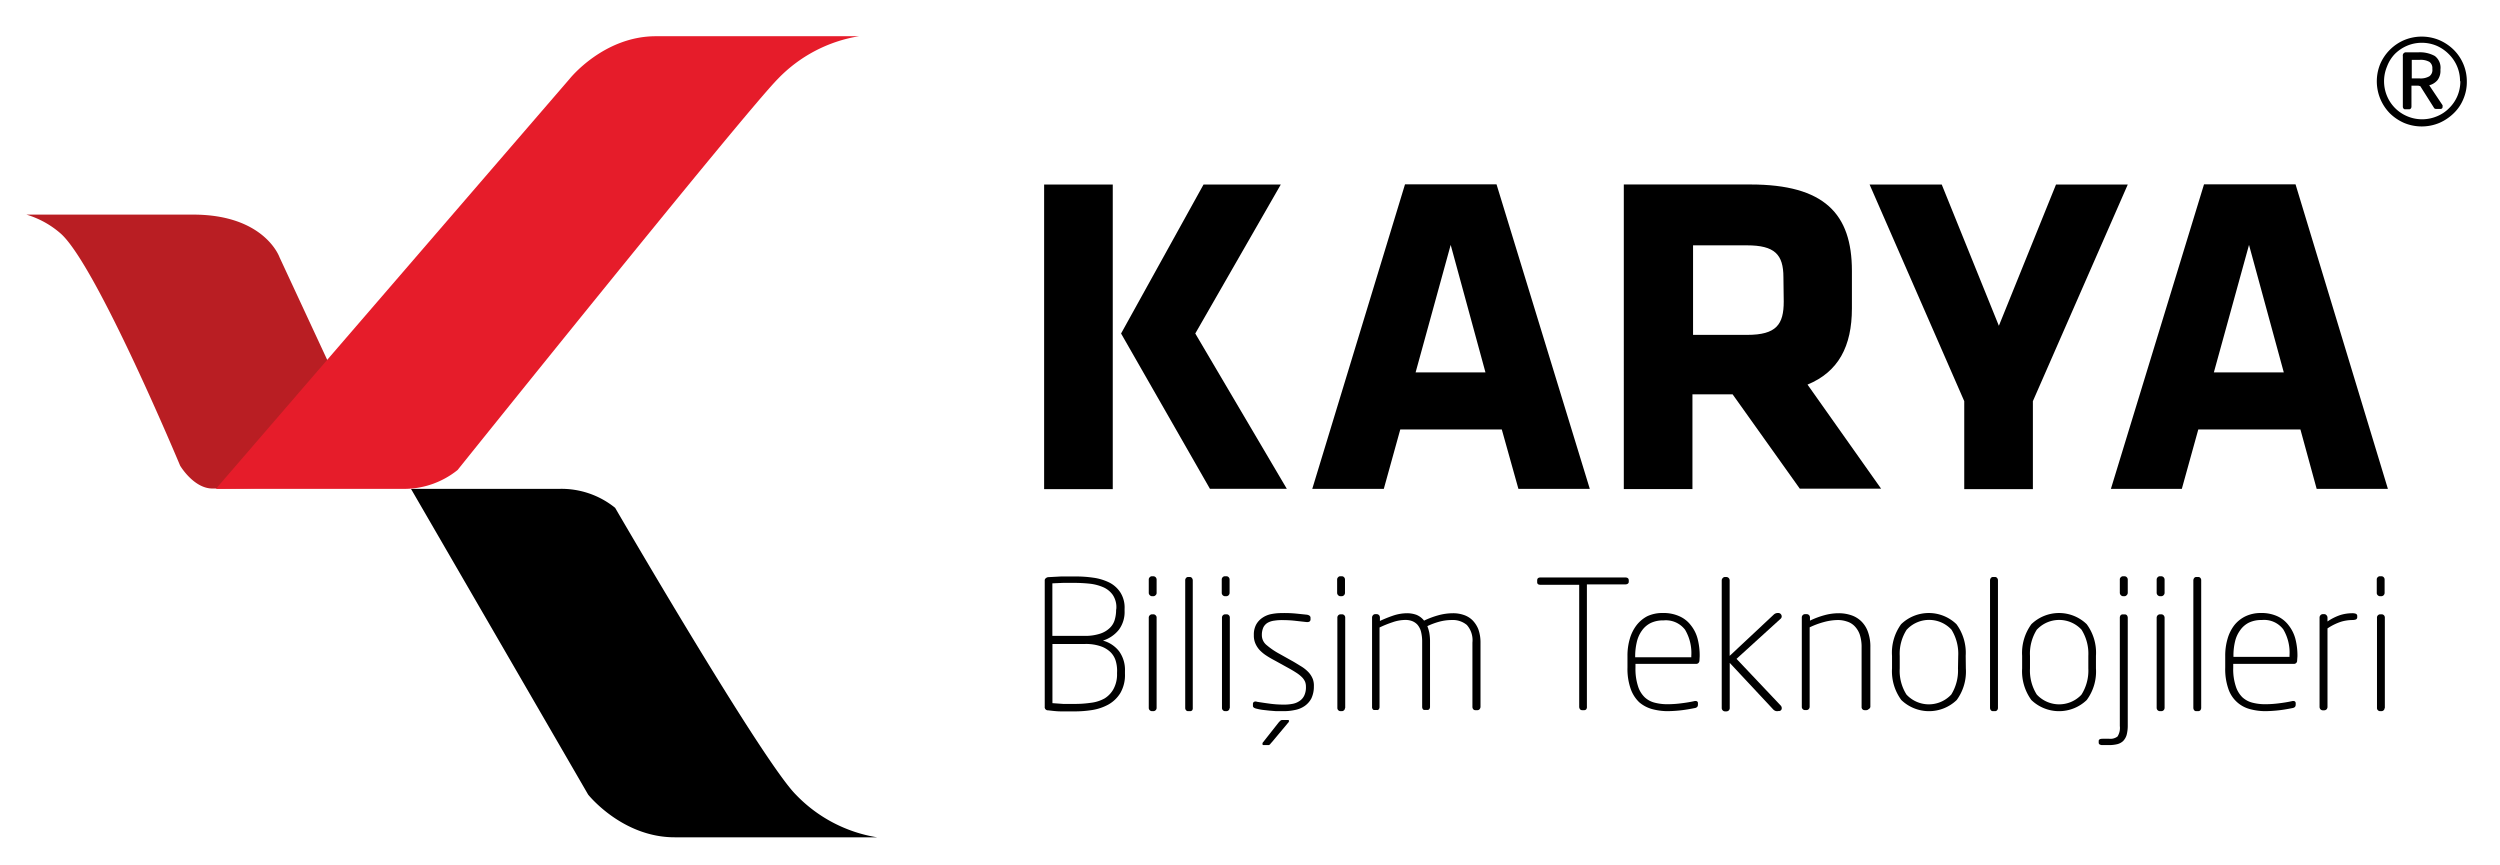
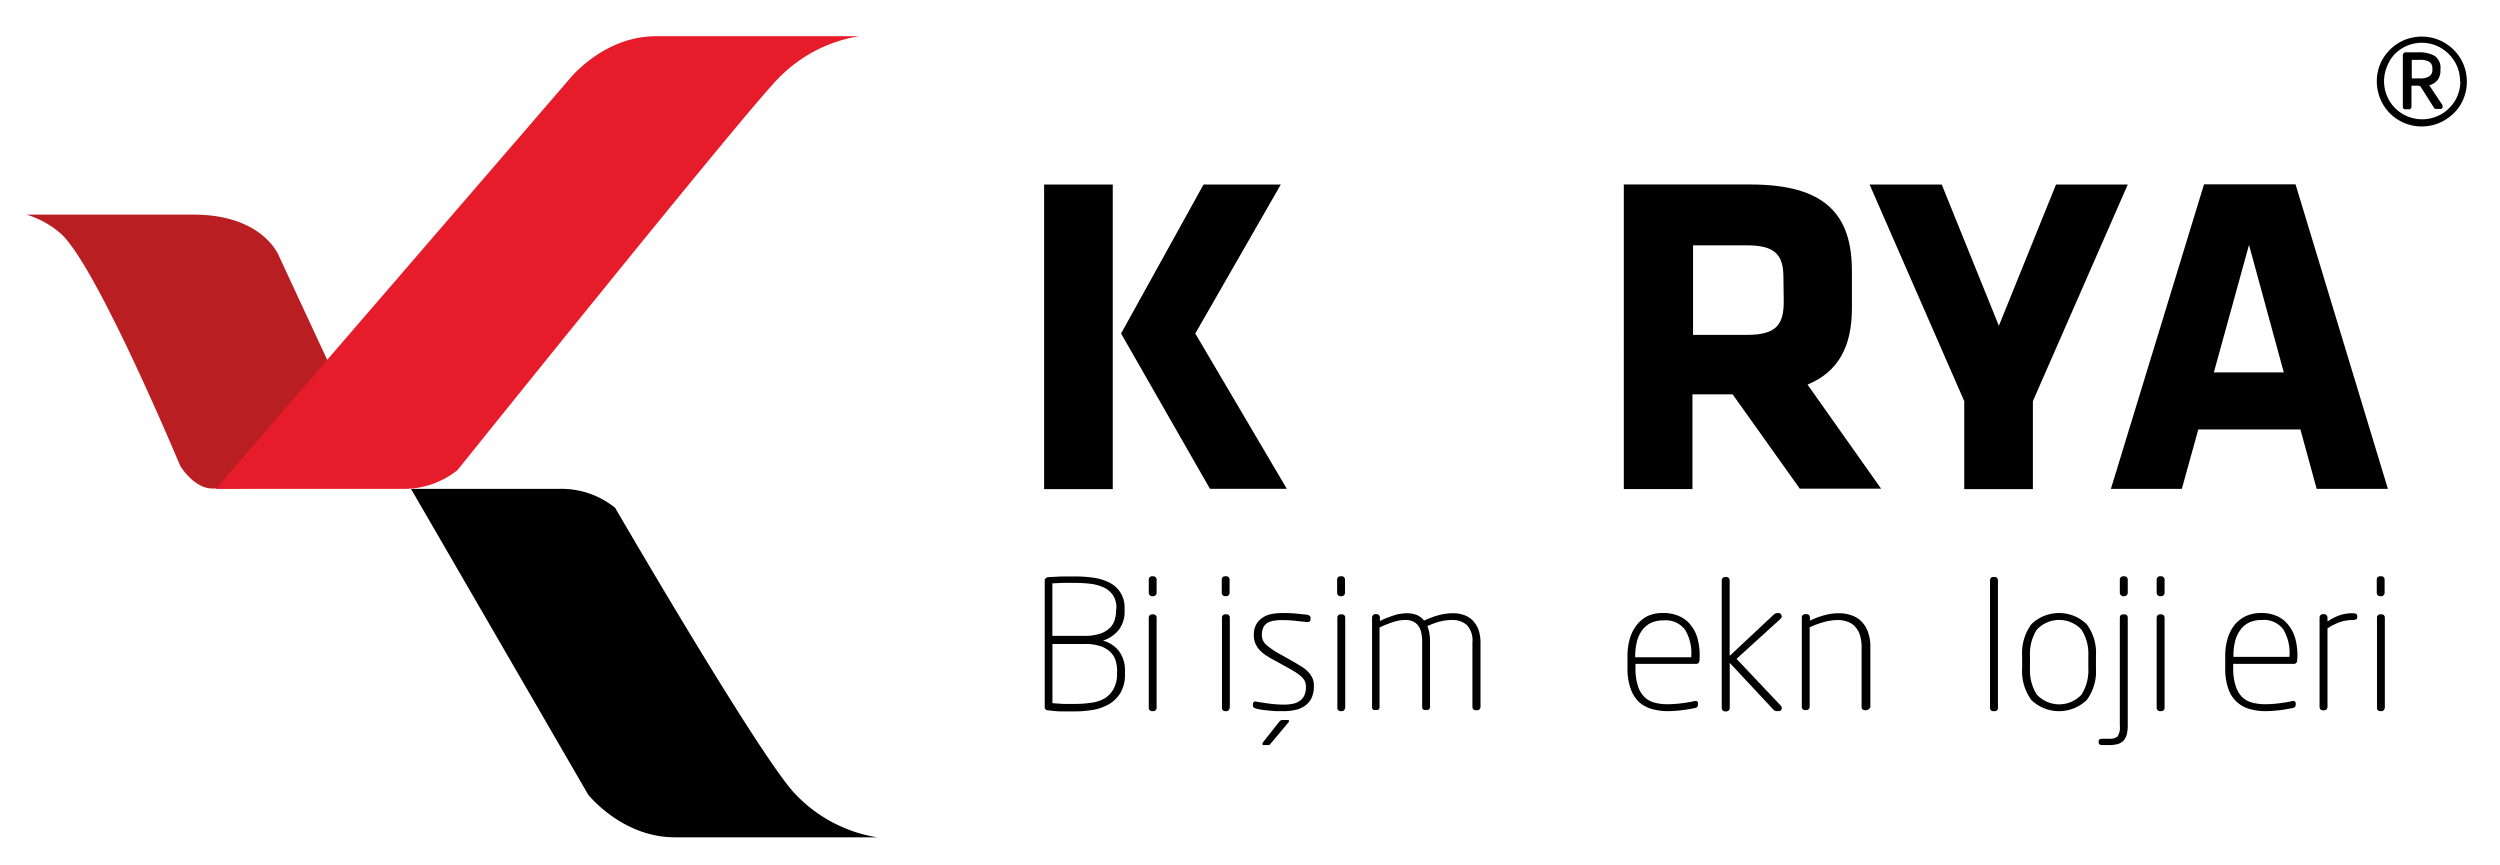
<svg xmlns="http://www.w3.org/2000/svg" id="Layer_1" data-name="Layer 1" viewBox="0 0 327.81 113.36">
  <defs>
    <style>.cls-1{fill:#b91e23;}.cls-2{fill:#e61c2a;}</style>
  </defs>
  <path d="M53.89,64.1l23.23,40.09s4.44,5.6,11.34,5.6H115a18.93,18.93,0,0,1-10.65-5.6c-4.46-4.48-23.69-37.6-23.69-37.6a11.19,11.19,0,0,0-7.26-2.49Z" />
  <path class="cls-1" d="M50.5,63.53,36.65,33.73s-1.94-5.59-11.33-5.59H3.46A12,12,0,0,1,8,30.66c4.7,4.25,15.62,30.4,15.62,30.4s1.77,3,4.25,3C32.52,64.1,50.5,63.53,50.5,63.53Z" />
  <path class="cls-2" d="M28.31,64.1,74.69,10.34S79.12,4.75,86,4.75h26.63A19,19,0,0,0,102,10.34c-4.44,4.49-42,51.29-42,51.29a11.2,11.2,0,0,1-7.27,2.47Z" />
  <path d="M136.91,24.2h9V64.14h-9ZM147,43.73,157.81,24.2h10.13L156.73,43.73l12,20.36H158.65L147,43.73" />
-   <path d="M208.46,64.1H199.1l-2.18-7.79H183.61l-2.16,7.79h-9.38l12.16-39.93h12ZM185.62,48.83h9.16l-4.56-16.72Z" />
  <path d="M227.19,51.71h-5.27V64.13h-9V24.19h16.6c9.7,0,13.31,3.84,13.31,11.33v4.91c0,5-1.78,8.33-5.82,10l9.65,13.65H236Zm6.66-15.35c0-3-1.15-4.19-4.79-4.19H222V43.91h7.1c3.83,0,4.79-1.37,4.79-4.37Z" />
  <path d="M266.56,52.6V64.14h-9V52.6L245.15,24.2h9.46l7.49,18.52,7.49-18.52H279Z" />
  <path d="M313.11,64.1h-9.34l-2.13-7.79H288.25l-2.16,7.79h-9.3L289,24.17h12ZM290.29,48.83h9.17L294.9,32.11Z" />
  <path d="M147.51,88.35a4.68,4.68,0,0,1-.61,2.53,4.32,4.32,0,0,1-1.56,1.5,6.57,6.57,0,0,1-2.12.72,14.38,14.38,0,0,1-2.27.18c-.6,0-1.21,0-1.82,0s-1.17-.08-1.7-.14a.41.41,0,0,1-.44-.37.11.11,0,0,1,0-.08V76.13a.34.34,0,0,1,.13-.3.57.57,0,0,1,.31-.15l1.69-.09H141a15.51,15.51,0,0,1,2.36.16,6.92,6.92,0,0,1,2.09.63,3.76,3.76,0,0,1,1.46,1.31,3.69,3.69,0,0,1,.55,2.15v.25a3.92,3.92,0,0,1-.73,2.46A4.35,4.35,0,0,1,144.62,84a4,4,0,0,1,2.13,1.41,4.17,4.17,0,0,1,.76,2.58Zm-1.13-8.56a2.91,2.91,0,0,0-.46-1.77,3,3,0,0,0-1.21-1,6.18,6.18,0,0,0-1.78-.48,19.34,19.34,0,0,0-2-.11h-1.55l-1.39.06v6.89h4.26a6.23,6.23,0,0,0,2-.29,3.27,3.27,0,0,0,1.27-.75,2.36,2.36,0,0,0,.65-1.08,4.53,4.53,0,0,0,.18-1.27Zm.1,8.16a4.53,4.53,0,0,0-.19-1.32,2.7,2.7,0,0,0-.67-1.11,3.45,3.45,0,0,0-1.3-.78,5.93,5.93,0,0,0-2-.3H138V92.2l1.41.1H141a14.17,14.17,0,0,0,2.06-.15,4.83,4.83,0,0,0,1.78-.57A3.35,3.35,0,0,0,146,90.36a4,4,0,0,0,.47-2.06Z" />
  <path d="M151.66,77.72a.38.38,0,0,1-.13.32.41.41,0,0,1-.31.14h-.14a.43.43,0,0,1-.32-.14.42.42,0,0,1-.13-.32V76a.4.4,0,0,1,.13-.31.39.39,0,0,1,.32-.13h.14a.44.44,0,0,1,.44.44Zm0,15.09a.43.43,0,0,1-.44.44h-.14a.43.43,0,0,1-.32-.12.42.42,0,0,1-.13-.32V81a.42.42,0,0,1,.13-.32.44.44,0,0,1,.32-.13h.14a.4.4,0,0,1,.31.13.39.39,0,0,1,.13.32Z" />
-   <path d="M156.33,93.13a.35.35,0,0,1-.29.12h-.23a.35.35,0,0,1-.29-.12.46.46,0,0,1-.11-.32V76.11a.42.42,0,0,1,.11-.32.32.32,0,0,1,.29-.13H156a.33.33,0,0,1,.29.13.52.52,0,0,1,.11.32v16.7A.52.52,0,0,1,156.33,93.13Z" />
  <path d="M161.23,77.72a.45.45,0,0,1-.12.32.45.45,0,0,1-.32.14h-.15a.45.45,0,0,1-.32-.14.45.45,0,0,1-.12-.32V76a.43.43,0,0,1,.12-.31.4.4,0,0,1,.32-.13h.15a.4.4,0,0,1,.32.13.43.43,0,0,1,.12.31Zm0,15.09a.42.42,0,0,1-.41.44,0,0,0,0,1,0,0h-.15a.42.42,0,0,1-.44-.4V81a.43.43,0,0,1,.41-.45h.18a.42.42,0,0,1,.44.41v11.9Z" />
  <path d="M172.28,90a3.62,3.62,0,0,1-.33,1.58,2.79,2.79,0,0,1-.89,1,3.33,3.33,0,0,1-1.28.52,6.91,6.91,0,0,1-1.57.15h-.88l-.89-.07-.89-.1a6.83,6.83,0,0,1-.73-.14c-.35-.07-.53-.2-.53-.37v-.26a.3.3,0,0,1,.16-.29.48.48,0,0,1,.37,0c.55.09,1.15.18,1.77.26a13.26,13.26,0,0,0,1.67.11,5.77,5.77,0,0,0,1.17-.09,2.36,2.36,0,0,0,.95-.37,1.74,1.74,0,0,0,.64-.73,2.56,2.56,0,0,0,.22-1.16,1.76,1.76,0,0,0-.11-.64,2,2,0,0,0-.4-.59,4.49,4.49,0,0,0-.77-.61c-.32-.21-.73-.45-1.21-.71l-1.5-.83c-.44-.23-.84-.46-1.19-.69a4.81,4.81,0,0,1-.89-.73,3.08,3.08,0,0,1-.57-.89,2.6,2.6,0,0,1-.19-1.07,2.76,2.76,0,0,1,.3-1.38,2.59,2.59,0,0,1,.8-.88,3.13,3.13,0,0,1,1.14-.49,6.88,6.88,0,0,1,1.35-.14,15.82,15.82,0,0,1,2,.07l1.35.14c.32.05.49.19.49.4v.19a.33.33,0,0,1-.15.32.66.66,0,0,1-.34.06L170,81.42a15,15,0,0,0-1.89-.11,6,6,0,0,0-1,.07,2.37,2.37,0,0,0-.89.28,1.47,1.47,0,0,0-.56.6,2.38,2.38,0,0,0-.2,1,1.67,1.67,0,0,0,.64,1.34,9.55,9.55,0,0,0,1.68,1.14l1.57.88c.49.27.89.53,1.29.77a4.61,4.61,0,0,1,.94.76,2.85,2.85,0,0,1,.56.89A2.46,2.46,0,0,1,172.28,90ZM169,94.58a.21.21,0,0,1-.09.18l-2.12,2.54a3.47,3.47,0,0,0-.25.29.32.32,0,0,1-.27.11h-.52c-.14,0-.21,0-.21-.17a.3.3,0,0,1,.1-.23l2-2.54a3.31,3.31,0,0,1,.26-.27.4.4,0,0,1,.28-.08h.61c.16,0,.24,0,.24.17Z" />
  <path d="M176.36,77.72a.45.45,0,0,1-.12.32.45.45,0,0,1-.32.14h-.15a.41.41,0,0,1-.31-.14.42.42,0,0,1-.13-.32V76a.4.4,0,0,1,.13-.31.37.37,0,0,1,.31-.13h.15a.4.4,0,0,1,.32.13.43.43,0,0,1,.12.31Zm0,15.09a.42.42,0,0,1-.41.44,0,0,0,0,1,0,0h-.15a.42.42,0,0,1-.44-.4V81a.43.43,0,0,1,.41-.45h.18a.42.42,0,0,1,.44.41v11.9Z" />
  <path d="M194,93a.35.35,0,0,1-.29.12h-.24a.35.35,0,0,1-.29-.12.48.48,0,0,1-.11-.32V84.26a3,3,0,0,0-.73-2.31,2.87,2.87,0,0,0-2-.65,6.33,6.33,0,0,0-1.62.22,9.41,9.41,0,0,0-1.56.58,5.36,5.36,0,0,1,.26.89,6.3,6.3,0,0,1,.09,1.15v8.5a.51.51,0,0,1-.08.32.29.29,0,0,1-.27.13h-.36a.26.26,0,0,1-.25-.13.6.6,0,0,1-.07-.32V84.17a5.32,5.32,0,0,0-.16-1.38,2.31,2.31,0,0,0-.47-.89,1.88,1.88,0,0,0-.71-.47,2.48,2.48,0,0,0-.89-.14,5.17,5.17,0,0,0-1.65.3,13.89,13.89,0,0,0-1.71.69V92.66a.53.53,0,0,1-.08.32.26.26,0,0,1-.27.12h-.33A.25.25,0,0,1,180,93a.48.48,0,0,1-.09-.32V81a.45.45,0,0,1,.12-.33.37.37,0,0,1,.3-.14h.19a.41.41,0,0,1,.31.14.46.46,0,0,1,.11.33v.42a17.36,17.36,0,0,1,1.68-.68,5.83,5.83,0,0,1,1.89-.33,3.6,3.6,0,0,1,1.22.21,2.47,2.47,0,0,1,1,.76,11.27,11.27,0,0,1,1.86-.7,7.35,7.35,0,0,1,1.92-.27,4.28,4.28,0,0,1,1.38.21,3,3,0,0,1,1.16.68,3.58,3.58,0,0,1,.79,1.2,5.11,5.11,0,0,1,.29,1.78v8.41A.49.49,0,0,1,194,93Z" />
-   <path d="M213.08,76.63h-5v16A.54.54,0,0,1,208,93a.35.35,0,0,1-.29.12h-.24a.35.35,0,0,1-.29-.12.54.54,0,0,1-.11-.32v-16H202c-.3,0-.44-.11-.44-.35v-.22c0-.26.14-.39.44-.39h11.11c.31,0,.46.13.46.39v.22C213.54,76.51,213.39,76.63,213.08,76.63Z" />
  <path d="M222.84,86.61a.48.48,0,0,1-.13.32.41.41,0,0,1-.32.12h-7.94v.5a7.34,7.34,0,0,0,.33,2.42,3.43,3.43,0,0,0,.89,1.47,3,3,0,0,0,1.35.71,6.58,6.58,0,0,0,1.65.19,13.73,13.73,0,0,0,1.7-.11c.59-.07,1.18-.16,1.77-.29a.65.65,0,0,1,.34,0,.28.28,0,0,1,.16.3v.16a.47.47,0,0,1-.1.3.62.62,0,0,1-.35.15c-.59.12-1.18.22-1.78.29a17.52,17.52,0,0,1-1.77.11,7.9,7.9,0,0,1-2-.27,4.37,4.37,0,0,1-1.69-.89,4.48,4.48,0,0,1-1.13-1.77,7.9,7.9,0,0,1-.42-2.77V86a7.79,7.79,0,0,1,.31-2.25,5.32,5.32,0,0,1,.89-1.78A4.34,4.34,0,0,1,216,80.8a4.65,4.65,0,0,1,2.05-.42,5,5,0,0,1,2.1.4A3.8,3.8,0,0,1,221.72,82a4.75,4.75,0,0,1,.88,1.77,8.78,8.78,0,0,1,.27,2.28ZM221.77,86a6,6,0,0,0-.82-3.43,3.17,3.17,0,0,0-2.83-1.22,3.71,3.71,0,0,0-1.67.34,3.09,3.09,0,0,0-1.16,1,4.16,4.16,0,0,0-.66,1.47,8.23,8.23,0,0,0-.22,1.91v.11h7.36Z" />
  <path d="M233.61,93a.37.37,0,0,1-.41.23.73.73,0,0,1-.36,0,.79.79,0,0,1-.35-.23l-5.68-6.08v5.92a.44.44,0,0,1-.13.32.47.47,0,0,1-.32.12h-.15a.43.43,0,0,1-.31-.12.45.45,0,0,1-.14-.32V76.11a.43.43,0,0,1,.14-.32.37.37,0,0,1,.31-.13h.14a.44.44,0,0,1,.45.45V86l5.78-5.41a.77.77,0,0,1,.56-.21.44.44,0,0,1,.45.28.41.41,0,0,1-.14.5l-5.75,5.23,5.78,6.11A.5.5,0,0,1,233.61,93Z" />
  <path d="M245,93a.41.41,0,0,1-.32.12h-.17a.39.39,0,0,1-.3-.12.42.42,0,0,1-.11-.32v-7.8a5.15,5.15,0,0,0-.25-1.7,3,3,0,0,0-.69-1.1,2.35,2.35,0,0,0-1-.59A3.67,3.67,0,0,0,241,81.3a7.33,7.33,0,0,0-1.86.27,10.6,10.6,0,0,0-1.85.69V92.67a.48.48,0,0,1-.13.32.41.41,0,0,1-.31.12h-.15a.42.42,0,0,1-.44-.41V81a.44.44,0,0,1,.11-.33.41.41,0,0,1,.31-.14h.23a.41.41,0,0,1,.31.14.44.44,0,0,1,.11.33v.38a10.77,10.77,0,0,1,1.89-.71,7.12,7.12,0,0,1,1.89-.26,5.1,5.1,0,0,1,1.6.25,3.48,3.48,0,0,1,1.32.78,3.61,3.61,0,0,1,.89,1.38,5.67,5.67,0,0,1,.33,2.08v7.8A.46.46,0,0,1,245,93Z" />
-   <path d="M257.77,87.65a6.32,6.32,0,0,1-1.2,4.14,5.24,5.24,0,0,1-7.26,0,6.34,6.34,0,0,1-1.22-4.14V86a6.34,6.34,0,0,1,1.19-4.15,5.22,5.22,0,0,1,7.26,0A6.36,6.36,0,0,1,257.75,86Zm-1-1.65a6,6,0,0,0-.88-3.43,4,4,0,0,0-5.71-.17l-.17.17A5.82,5.82,0,0,0,249.1,86v1.65a5.81,5.81,0,0,0,.88,3.42,4,4,0,0,0,5.71.17l.17-.17a6,6,0,0,0,.88-3.42Z" />
  <path d="M261.87,93.13a.35.35,0,0,1-.29.12h-.24a.35.35,0,0,1-.29-.12.52.52,0,0,1-.11-.32V76.11a.52.52,0,0,1,.11-.32.33.33,0,0,1,.29-.13h.24a.33.33,0,0,1,.29.13.46.46,0,0,1,.11.32v16.7A.46.46,0,0,1,261.87,93.13Z" />
  <path d="M274.83,87.65a6.28,6.28,0,0,1-1.21,4.14,5.24,5.24,0,0,1-7.26,0,6.39,6.39,0,0,1-1.21-4.14V86a6.4,6.4,0,0,1,1.21-4.15,5.22,5.22,0,0,1,7.26,0A6.3,6.3,0,0,1,274.83,86Zm-1-1.65a5.93,5.93,0,0,0-.89-3.43,4,4,0,0,0-5.7-.17c-.06.06-.12.11-.17.17a5.91,5.91,0,0,0-.89,3.43v1.65a5.9,5.9,0,0,0,.89,3.42,4,4,0,0,0,5.71.17l.16-.17a5.91,5.91,0,0,0,.89-3.42Z" />
  <path d="M279,95.14a4.78,4.78,0,0,1-.15,1.24,2,2,0,0,1-.46.79,1.75,1.75,0,0,1-.77.41,4.57,4.57,0,0,1-1.05.12h-.51l-.47,0a.77.77,0,0,1-.33-.12.31.31,0,0,1-.07-.21v-.21c0-.19.17-.29.5-.29h.88a1.52,1.52,0,0,0,1.09-.3,2.12,2.12,0,0,0,.3-1.37V81a.55.55,0,0,1,.1-.32.36.36,0,0,1,.28-.12h.26a.38.38,0,0,1,.29.12A.56.56,0,0,1,279,81Zm0-17.42a.42.42,0,0,1-.14.32.4.4,0,0,1-.31.14h-.14a.46.46,0,0,1-.45-.46h0V76a.37.37,0,0,1,.13-.31.4.4,0,0,1,.32-.13h.12A.44.44,0,0,1,279,76Z" />
  <path d="M283.83,77.72a.44.44,0,0,1-.13.32.43.43,0,0,1-.31.14h-.15a.46.46,0,0,1-.45-.46h0V76a.44.44,0,0,1,.13-.31.4.4,0,0,1,.32-.13h.15a.45.45,0,0,1,.44.44Zm0,15.09a.46.46,0,0,1-.13.32.42.42,0,0,1-.31.12h-.15a.44.44,0,0,1-.32-.12.46.46,0,0,1-.13-.32V81a.46.46,0,0,1,.13-.32.45.45,0,0,1,.32-.13h.15a.43.43,0,0,1,.31.13.46.46,0,0,1,.13.32Z" />
-   <path d="M288.52,93.13a.39.39,0,0,1-.3.12H288a.33.33,0,0,1-.29-.12.52.52,0,0,1-.11-.32V76.11a.52.52,0,0,1,.11-.32.33.33,0,0,1,.29-.13h.23a.35.35,0,0,1,.3.13.46.46,0,0,1,.1.32v16.7A.51.51,0,0,1,288.52,93.13Z" />
  <path d="M301.21,86.61a.43.43,0,0,1-.12.32.41.41,0,0,1-.32.12h-7.94v.5a7.08,7.08,0,0,0,.33,2.42,3.51,3.51,0,0,0,.88,1.47,3.07,3.07,0,0,0,1.36.71,6.58,6.58,0,0,0,1.65.19,13.86,13.86,0,0,0,1.7-.11c.59-.07,1.18-.16,1.77-.29a.65.65,0,0,1,.34,0,.29.29,0,0,1,.16.3v.16a.47.47,0,0,1-.1.3.65.65,0,0,1-.35.15c-.59.12-1.18.22-1.78.29a17.52,17.52,0,0,1-1.77.11,7.79,7.79,0,0,1-2-.27,4.07,4.07,0,0,1-2.83-2.66,7.89,7.89,0,0,1-.41-2.77V86a7.79,7.79,0,0,1,.31-2.25,5.32,5.32,0,0,1,.89-1.78,4.25,4.25,0,0,1,1.48-1.17,4.65,4.65,0,0,1,2-.42,5,5,0,0,1,2.1.4A3.87,3.87,0,0,1,300.1,82a4.9,4.9,0,0,1,.88,1.77,8.78,8.78,0,0,1,.27,2.28Zm-1-.66a6,6,0,0,0-.82-3.43,3.15,3.15,0,0,0-2.82-1.22,3.75,3.75,0,0,0-1.68.34,3.06,3.06,0,0,0-1.15,1,4,4,0,0,0-.67,1.47,7.72,7.72,0,0,0-.21,1.91v.11h7.35Z" />
  <path d="M308.91,81.23a1.41,1.41,0,0,1-.45.07,5.46,5.46,0,0,0-1.45.21,7.15,7.15,0,0,0-1.82.89V92.7a.48.48,0,0,1-.13.32.47.47,0,0,1-.32.12h-.14a.45.45,0,0,1-.32-.12.48.48,0,0,1-.13-.32V81a.45.45,0,0,1,.12-.33.4.4,0,0,1,.31-.14h.18a.37.37,0,0,1,.3.14.46.46,0,0,1,.13.33v.49a6.84,6.84,0,0,1,1.64-.83,5.28,5.28,0,0,1,1.63-.25,1.18,1.18,0,0,1,.45.07.3.3,0,0,1,.18.28v.19A.32.32,0,0,1,308.91,81.23Z" />
  <path d="M312.68,77.72a.45.45,0,0,1-.12.32.45.45,0,0,1-.32.14h-.15a.45.45,0,0,1-.32-.14.41.41,0,0,1-.12-.32V76a.39.39,0,0,1,.12-.31.4.4,0,0,1,.32-.13h.15a.4.4,0,0,1,.32.13.43.43,0,0,1,.12.31Zm0,15.09a.42.42,0,0,1-.41.44,0,0,0,0,1,0,0h-.15a.43.43,0,0,1-.32-.12.41.41,0,0,1-.12-.32V81a.41.41,0,0,1,.12-.32.44.44,0,0,1,.32-.13h.15a.42.42,0,0,1,.44.41v11.9Z" />
  <path d="M323.46,10.65A5.66,5.66,0,0,1,323,13a5.41,5.41,0,0,1-1.27,1.86,6.27,6.27,0,0,1-1.88,1.26,6,6,0,0,1-4.61,0,6.22,6.22,0,0,1-1.87-1.26,6,6,0,0,1-1.27-6.46,6,6,0,0,1,3.14-3.14,6,6,0,0,1,4.61,0,6.15,6.15,0,0,1,1.88,1.26,5.82,5.82,0,0,1,1.73,4.18Zm-.89,0A4.94,4.94,0,0,0,321.1,7.1,5.11,5.11,0,0,0,319.5,6a5,5,0,0,0-1.95-.39,4.93,4.93,0,0,0-1.93.39A5.11,5.11,0,0,0,314,7.1,4.8,4.8,0,0,0,313,8.71a5,5,0,0,0,0,3.89,4.93,4.93,0,0,0,2.66,2.65,4.93,4.93,0,0,0,1.93.39,5,5,0,0,0,1.95-.39,4.69,4.69,0,0,0,1.6-1.07,4.89,4.89,0,0,0,1.08-1.58,5,5,0,0,0,.39-1.95ZM320.28,14a.25.25,0,0,1-.27.28h-.61a.29.29,0,0,1-.27-.18l-1.77-2.8-.27-.07h-.89V14a.37.37,0,0,1-.08.22.27.27,0,0,1-.22.11h-.55a.23.23,0,0,1-.2-.11.37.37,0,0,1-.08-.22V7.34a.41.41,0,0,1,.36-.48h1.7a4.07,4.07,0,0,1,2.13.48A1.92,1.92,0,0,1,320,9.11V9.2a2,2,0,0,1-.38,1.3,2.09,2.09,0,0,1-1.09.68l1.75,2.62A.74.74,0,0,1,320.28,14Zm-1.34-5a1,1,0,0,0-.39-.89,2.38,2.38,0,0,0-1.31-.26h-1v2.43h1a2.29,2.29,0,0,0,1.31-.28,1,1,0,0,0,.39-.93Z" />
</svg>